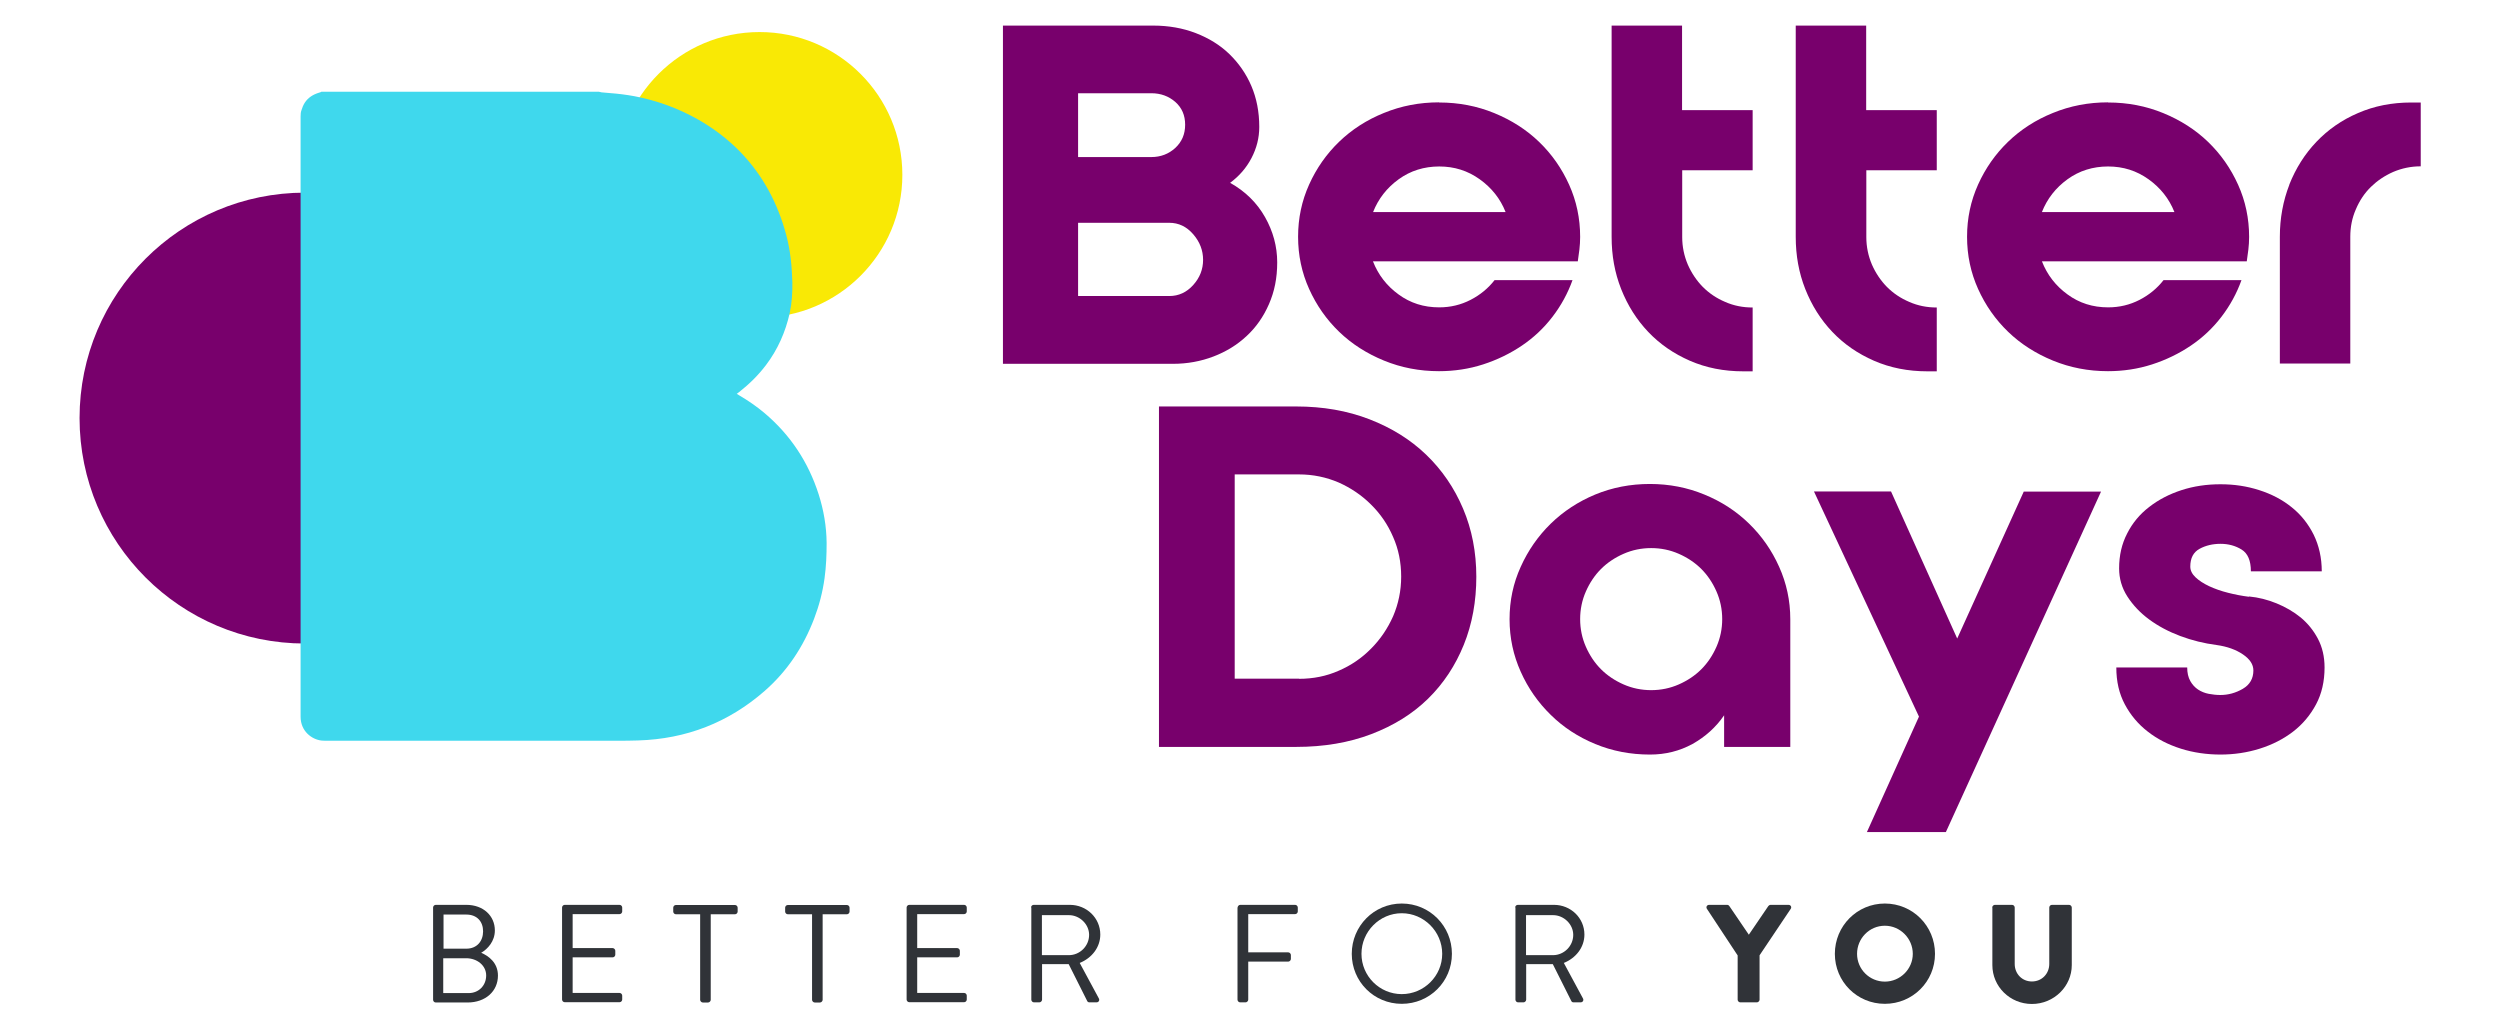
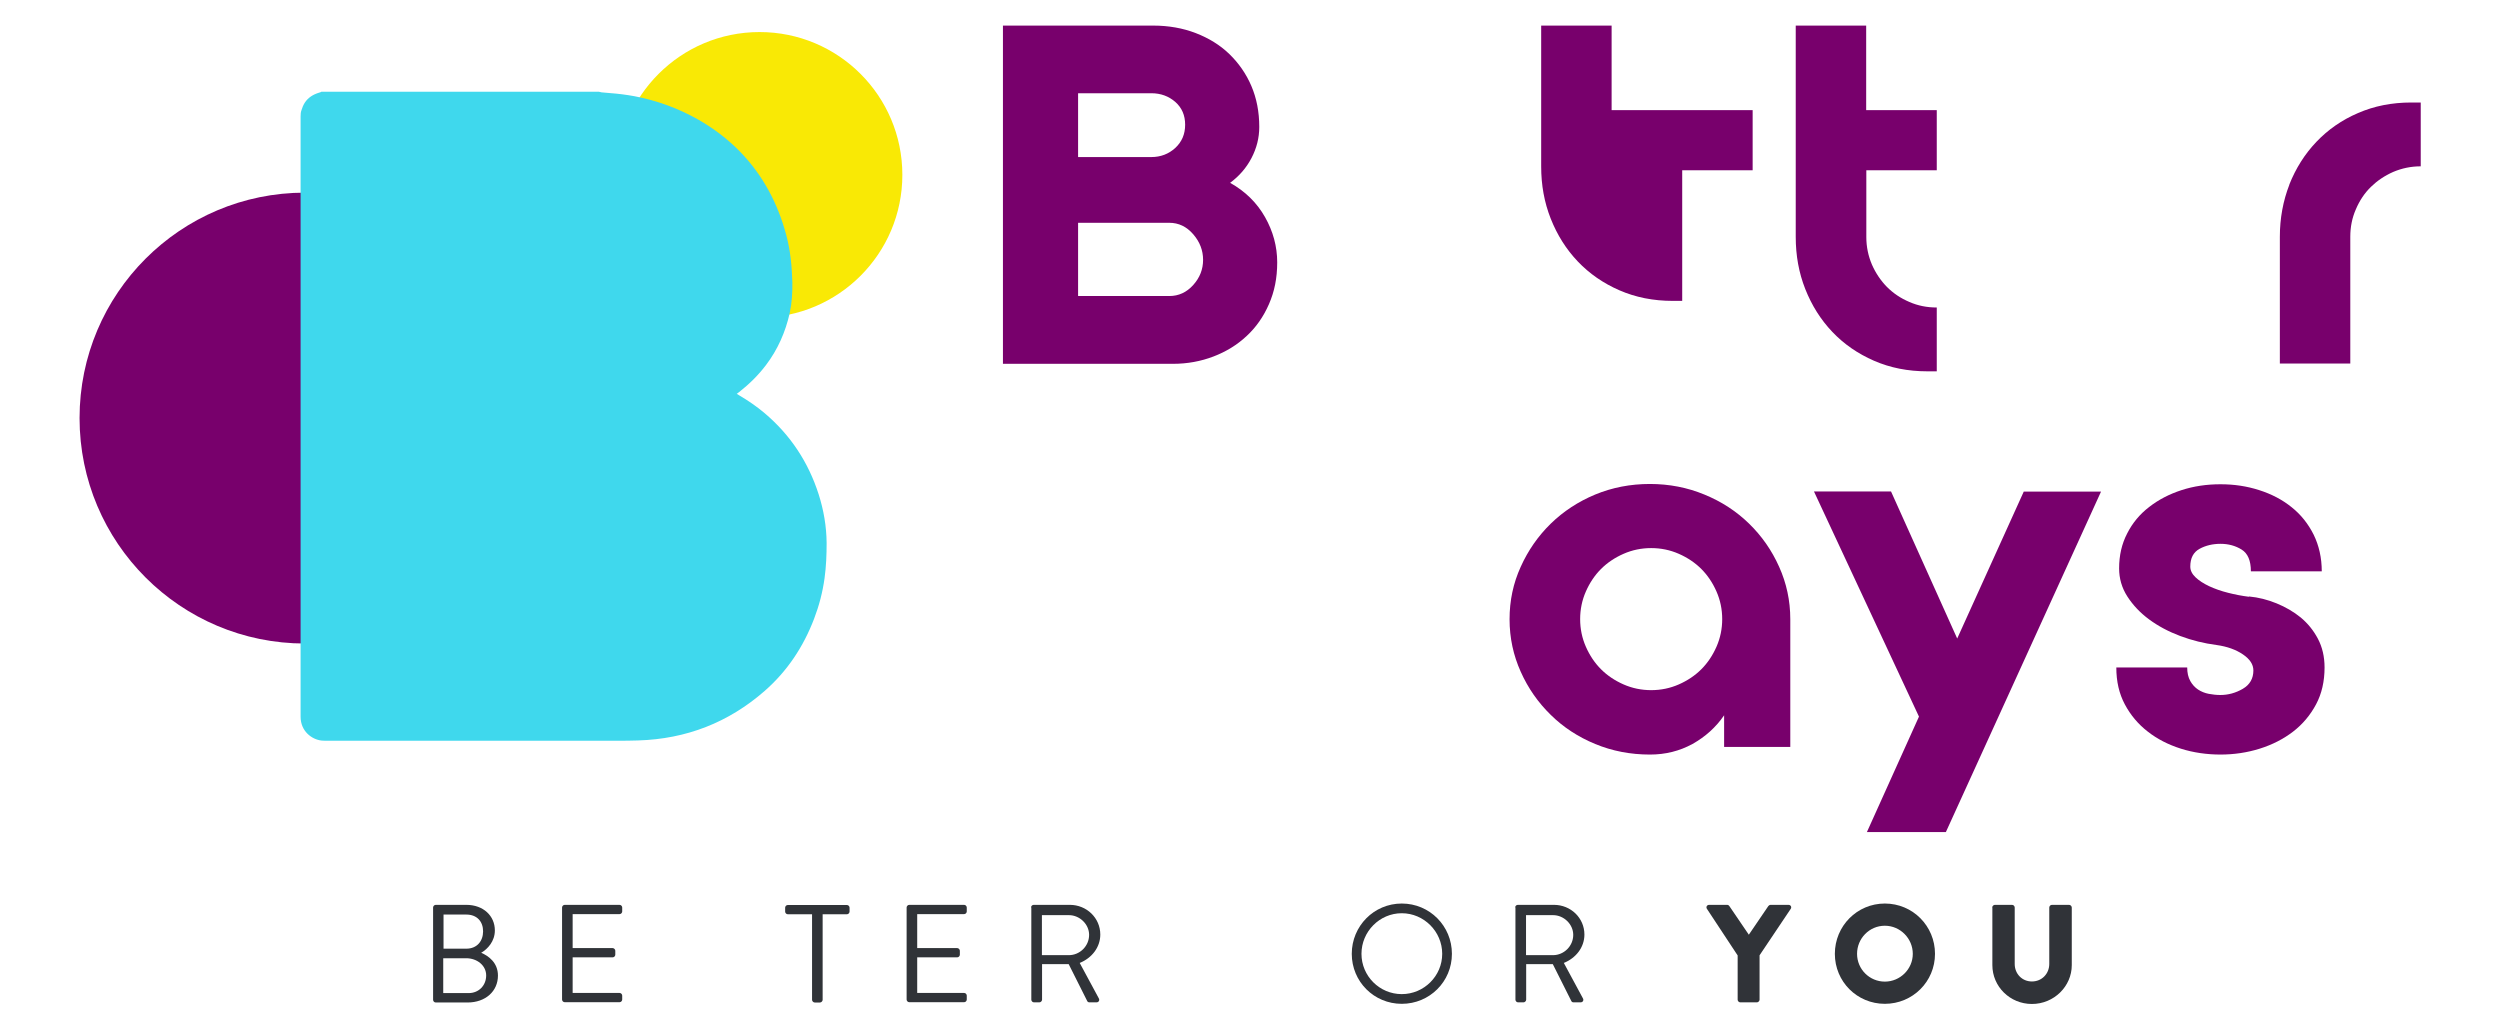
<svg xmlns="http://www.w3.org/2000/svg" id="Layer_3" viewBox="0 0 170 70">
  <defs>
    <style>      .cls-1 {        fill: #78006c;      }      .cls-2 {        fill: #303338;      }      .cls-3 {        fill: #3fd8ed;      }      .cls-4 {        fill: #f9e905;      }    </style>
  </defs>
  <g>
    <path class="cls-2" d="M29.45,61.71c0-.09.08-.18.18-.18h2.08c1.16,0,1.94.75,1.94,1.74,0,.73-.48,1.26-.93,1.52.5.21,1.14.67,1.14,1.55,0,1.06-.84,1.83-2.07,1.83h-2.16c-.1,0-.18-.09-.18-.18v-6.28ZM31.87,67.53c.69,0,1.19-.52,1.19-1.2s-.62-1.17-1.36-1.17h-1.56v2.37h1.73ZM31.71,64.51c.73,0,1.14-.52,1.14-1.18s-.41-1.14-1.14-1.14h-1.55v2.32h1.55Z" />
    <path class="cls-2" d="M38.22,61.71c0-.09.08-.18.18-.18h3.73c.1,0,.18.09.18.18v.27c0,.09-.08.18-.18.18h-3.19v2.31h2.72c.09,0,.18.09.18.18v.27c0,.1-.09.18-.18.18h-2.72v2.42h3.19c.1,0,.18.09.18.18v.27c0,.09-.08.18-.18.18h-3.73c-.1,0-.18-.09-.18-.18v-6.28Z" />
-     <path class="cls-2" d="M47.61,62.17h-1.65c-.1,0-.18-.09-.18-.18v-.27c0-.09.08-.18.18-.18h4.02c.1,0,.18.09.18.18v.27c0,.09-.08.18-.18.18h-1.65v5.82c0,.09-.09.18-.18.18h-.36c-.09,0-.18-.09-.18-.18v-5.82Z" />
    <path class="cls-2" d="M55.22,62.17h-1.65c-.1,0-.18-.09-.18-.18v-.27c0-.09.08-.18.18-.18h4.02c.1,0,.18.09.18.18v.27c0,.09-.08.18-.18.18h-1.65v5.82c0,.09-.09.18-.18.18h-.36c-.09,0-.18-.09-.18-.18v-5.82Z" />
    <path class="cls-2" d="M61.65,61.71c0-.09.08-.18.18-.18h3.73c.1,0,.18.09.18.18v.27c0,.09-.08.18-.18.18h-3.19v2.31h2.72c.09,0,.18.09.18.18v.27c0,.1-.09.18-.18.18h-2.72v2.42h3.19c.1,0,.18.09.18.18v.27c0,.09-.08.18-.18.18h-3.73c-.1,0-.18-.09-.18-.18v-6.28Z" />
    <path class="cls-2" d="M70.11,61.71c0-.09.08-.18.18-.18h2.46c1.14,0,2.07.89,2.07,2.02,0,.87-.58,1.6-1.4,1.93l1.3,2.41c.07.12,0,.27-.16.27h-.48c-.09,0-.13-.05-.15-.09l-1.26-2.51h-1.81v2.42c0,.09-.09.18-.18.18h-.37c-.1,0-.18-.09-.18-.18v-6.28ZM72.69,64.95c.73,0,1.37-.61,1.37-1.38,0-.72-.64-1.34-1.37-1.34h-1.84v2.72h1.84Z" />
-     <path class="cls-2" d="M84.16,61.71c0-.09.08-.18.18-.18h3.73c.1,0,.18.09.18.18v.27c0,.09-.08.18-.18.18h-3.19v2.6h2.72c.09,0,.18.09.18.18v.27c0,.09-.09.18-.18.18h-2.72v2.59c0,.09-.09.18-.18.18h-.37c-.1,0-.18-.09-.18-.18v-6.28Z" />
    <path class="cls-2" d="M95.32,61.44c1.9,0,3.41,1.53,3.41,3.42s-1.52,3.4-3.41,3.4-3.4-1.51-3.4-3.4,1.51-3.42,3.4-3.42ZM95.32,67.6c1.51,0,2.75-1.23,2.75-2.74s-1.24-2.76-2.75-2.76-2.74,1.25-2.74,2.76,1.23,2.74,2.74,2.74Z" />
    <path class="cls-2" d="M103.03,61.71c0-.09.08-.18.18-.18h2.46c1.14,0,2.07.89,2.07,2.02,0,.87-.58,1.6-1.4,1.93l1.3,2.41c.07.12,0,.27-.16.27h-.48c-.09,0-.13-.05-.15-.09l-1.26-2.51h-1.81v2.42c0,.09-.09.18-.18.18h-.37c-.1,0-.18-.09-.18-.18v-6.28ZM105.61,64.95c.73,0,1.37-.61,1.37-1.38,0-.72-.64-1.34-1.37-1.34h-1.84v2.72h1.84Z" />
    <path class="cls-2" d="M118.16,64.97l-2.09-3.17c-.08-.12,0-.27.15-.27h1.23c.08,0,.12.05.15.09l1.32,1.94,1.32-1.94s.07-.09.15-.09h1.23c.15,0,.23.15.15.27l-2.12,3.16v3.02c0,.09-.09.18-.18.18h-1.13c-.1,0-.18-.09-.18-.18v-3.01Z" />
    <path class="cls-2" d="M128.17,61.44c1.9,0,3.41,1.53,3.41,3.42s-1.52,3.4-3.41,3.4-3.4-1.51-3.4-3.4,1.51-3.42,3.4-3.42ZM128.17,66.75c1.04,0,1.9-.85,1.9-1.89s-.85-1.91-1.9-1.91-1.89.86-1.89,1.91.85,1.89,1.89,1.89Z" />
    <path class="cls-2" d="M135.47,61.71c0-.09.09-.18.18-.18h1.17c.1,0,.18.09.18.18v3.84c0,.66.49,1.19,1.17,1.19s1.18-.53,1.18-1.19v-3.84c0-.09.08-.18.18-.18h1.17c.09,0,.18.09.18.18v3.92c0,1.44-1.21,2.64-2.71,2.64s-2.69-1.19-2.69-2.64v-3.92Z" />
  </g>
  <circle class="cls-1" cx="20.74" cy="28.43" r="15.33" />
  <circle class="cls-4" cx="51.65" cy="11.89" r="9.71" />
  <path class="cls-3" d="M21.83,6.24c6.3,0,12.6,0,18.9,0,.06.01.12.03.18.04.19.02.38.03.57.05.55.04,1.1.11,1.65.21,1.52.29,2.96.81,4.31,1.57,1.06.6,2.03,1.33,2.89,2.21,1.56,1.61,2.57,3.53,3.14,5.68.28,1.05.38,2.12.41,3.2.01.7-.03,1.4-.18,2.09-.29,1.29-.81,2.47-1.61,3.53-.53.7-1.14,1.3-1.83,1.84-.05.04-.1.08-.16.12.06.04.11.07.16.1.61.36,1.2.76,1.74,1.22,1.75,1.48,2.97,3.33,3.67,5.52.34,1.07.53,2.17.54,3.3,0,.8-.03,1.59-.14,2.39-.13.95-.37,1.87-.71,2.76-.73,1.91-1.82,3.56-3.36,4.91-2.47,2.16-5.34,3.27-8.61,3.37-.88.03-1.76.02-2.65.02-1.59,0-3.18,0-4.78,0-1.32,0-2.64,0-3.97,0-1.63,0-3.26,0-4.9,0-1.66,0-3.32,0-4.97,0-.08,0-.16,0-.24-.01-.68-.07-1.44-.64-1.44-1.62,0-13.61,0-27.22,0-40.83,0-.15.01-.29.06-.42.05-.17.12-.34.22-.5.23-.36.58-.57.98-.69.05-.01.1-.03.15-.05Z" />
  <g>
    <g>
      <path class="cls-1" d="M83.66,12.44c1.02.57,1.81,1.35,2.36,2.32.55.97.83,2,.83,3.08s-.19,1.99-.56,2.84c-.37.85-.88,1.58-1.52,2.17-.64.6-1.39,1.06-2.25,1.39-.86.33-1.78.5-2.76.5h-11.56V1.74h10.22c1.04,0,2.01.17,2.89.51.88.34,1.65.81,2.28,1.42s1.14,1.33,1.5,2.17c.36.84.54,1.77.54,2.79,0,.75-.18,1.45-.53,2.12s-.84,1.23-1.45,1.68ZM73.31,10.68h4.98c.64,0,1.18-.21,1.63-.62.45-.42.67-.94.67-1.58s-.22-1.15-.67-1.55c-.45-.39-.99-.59-1.63-.59h-4.98v4.34ZM79.51,20.13c.64,0,1.18-.25,1.63-.75.45-.5.67-1.07.67-1.71s-.22-1.22-.67-1.74c-.45-.52-.99-.78-1.63-.78h-6.2v4.98h6.2Z" />
-       <path class="cls-1" d="M97.87,6.97c1.32,0,2.57.24,3.74.72,1.17.48,2.19,1.13,3.05,1.96.86.83,1.54,1.8,2.04,2.91.5,1.11.75,2.29.75,3.55,0,.3-.02.58-.05.85-.03.27-.07.54-.11.81h-13.93c.36.92.94,1.67,1.74,2.25.8.59,1.72.88,2.76.88.77,0,1.48-.17,2.14-.51.66-.34,1.2-.79,1.63-1.34h5.3c-.32.89-.77,1.72-1.36,2.49-.59.77-1.28,1.42-2.08,1.96-.8.54-1.68.97-2.64,1.28-.96.31-1.96.46-3,.46-1.32,0-2.57-.24-3.74-.72-1.17-.48-2.19-1.13-3.05-1.96-.86-.83-1.54-1.8-2.04-2.91-.5-1.11-.75-2.29-.75-3.55s.25-2.44.75-3.55c.5-1.11,1.18-2.08,2.04-2.91.86-.83,1.88-1.49,3.05-1.96,1.17-.48,2.42-.72,3.74-.72ZM102.38,14.42c-.36-.91-.95-1.65-1.76-2.23-.81-.58-1.72-.87-2.75-.87s-1.96.29-2.76.87c-.8.58-1.38,1.32-1.74,2.23h9.01Z" />
-       <path class="cls-1" d="M114.39,7.49h4.79v4.09h-4.79v4.54c0,.66.13,1.28.38,1.87.26.59.6,1.09,1.02,1.52.43.43.93.77,1.52,1.02.59.26,1.21.38,1.87.38v4.34h-.64c-1.32,0-2.53-.24-3.63-.72-1.1-.48-2.04-1.13-2.83-1.96-.79-.83-1.4-1.8-1.84-2.91-.44-1.11-.65-2.29-.65-3.55V1.74h4.79v5.75Z" />
+       <path class="cls-1" d="M114.39,7.49h4.79v4.09h-4.79v4.54v4.34h-.64c-1.32,0-2.53-.24-3.63-.72-1.1-.48-2.04-1.13-2.83-1.96-.79-.83-1.4-1.8-1.84-2.91-.44-1.11-.65-2.29-.65-3.55V1.74h4.79v5.75Z" />
      <path class="cls-1" d="M126.91,7.49h4.79v4.09h-4.79v4.54c0,.66.13,1.28.38,1.87.26.59.6,1.09,1.02,1.52.43.43.93.77,1.52,1.02.59.26,1.21.38,1.87.38v4.34h-.64c-1.32,0-2.53-.24-3.63-.72-1.1-.48-2.04-1.13-2.83-1.96-.79-.83-1.4-1.8-1.84-2.91-.44-1.11-.65-2.29-.65-3.55V1.74h4.79v5.75Z" />
-       <path class="cls-1" d="M143.36,6.97c1.32,0,2.57.24,3.74.72,1.17.48,2.19,1.13,3.05,1.96.86.83,1.54,1.8,2.04,2.91.5,1.11.75,2.29.75,3.55,0,.3-.02.58-.05.85-.03.27-.07.54-.11.81h-13.93c.36.92.94,1.67,1.74,2.25.8.59,1.72.88,2.76.88.77,0,1.48-.17,2.14-.51.66-.34,1.2-.79,1.63-1.34h5.3c-.32.89-.77,1.72-1.36,2.49-.59.77-1.28,1.42-2.08,1.96-.8.54-1.68.97-2.64,1.28-.96.31-1.96.46-3,.46-1.32,0-2.57-.24-3.74-.72-1.17-.48-2.19-1.13-3.05-1.96-.86-.83-1.54-1.8-2.04-2.91-.5-1.11-.75-2.29-.75-3.55s.25-2.44.75-3.55c.5-1.11,1.18-2.08,2.04-2.91.86-.83,1.88-1.49,3.05-1.96,1.17-.48,2.42-.72,3.74-.72ZM147.86,14.42c-.36-.91-.95-1.65-1.76-2.23-.81-.58-1.72-.87-2.75-.87s-1.96.29-2.76.87c-.8.58-1.38,1.32-1.74,2.23h9.01Z" />
      <path class="cls-1" d="M155.67,12.56c.44-1.11,1.05-2.08,1.84-2.91.79-.83,1.73-1.49,2.83-1.96,1.1-.48,2.3-.72,3.63-.72h.64v4.34c-.66,0-1.28.13-1.87.38-.59.26-1.09.6-1.52,1.02s-.77.93-1.02,1.52c-.26.59-.38,1.21-.38,1.87v8.62h-4.79v-8.62c0-1.26.22-2.44.65-3.55Z" />
    </g>
    <g>
-       <path class="cls-1" d="M100.39,39.21c0,1.67-.28,3.22-.85,4.63-.57,1.41-1.38,2.64-2.43,3.67-1.05,1.03-2.34,1.83-3.86,2.41-1.52.58-3.23.87-5.11.87h-9.33v-23.15h9.33c1.82,0,3.48.29,4.98.87,1.5.58,2.79,1.38,3.86,2.41,1.07,1.03,1.91,2.25,2.51,3.67.6,1.41.9,2.96.9,4.63ZM88.33,46.16c.96,0,1.87-.18,2.7-.55.84-.36,1.57-.86,2.2-1.5.63-.63,1.13-1.37,1.5-2.2.36-.84.55-1.74.55-2.7s-.18-1.87-.55-2.7c-.36-.84-.86-1.57-1.5-2.2-.63-.63-1.37-1.13-2.2-1.5-.84-.36-1.74-.55-2.7-.55h-4.37v13.89h4.37Z" />
      <path class="cls-1" d="M112.19,32.91c1.31,0,2.55.24,3.71.72,1.17.48,2.18,1.14,3.04,1.98.86.84,1.54,1.81,2.04,2.93.5,1.11.76,2.3.76,3.57v8.68h-4.5v-2.15c-.56.82-1.28,1.46-2.15,1.95-.88.48-1.84.72-2.89.72-1.33,0-2.57-.24-3.73-.72-1.16-.48-2.17-1.14-3.02-1.98-.86-.84-1.54-1.81-2.04-2.93-.5-1.11-.76-2.3-.76-3.57s.25-2.45.76-3.57c.5-1.11,1.18-2.09,2.04-2.93.86-.84,1.87-1.5,3.02-1.98,1.16-.48,2.4-.72,3.73-.72ZM112.28,46.93c.66,0,1.29-.13,1.88-.39.59-.26,1.1-.6,1.53-1.03.43-.43.77-.94,1.03-1.53.26-.59.39-1.22.39-1.88s-.13-1.29-.39-1.88c-.26-.59-.6-1.1-1.03-1.53-.43-.43-.94-.77-1.53-1.03-.59-.26-1.22-.39-1.88-.39s-1.29.13-1.88.39c-.59.26-1.1.6-1.53,1.03-.43.43-.77.94-1.03,1.53-.26.59-.39,1.22-.39,1.88s.13,1.29.39,1.88c.26.59.6,1.1,1.03,1.53.43.43.94.77,1.53,1.03.59.26,1.22.39,1.88.39Z" />
      <path class="cls-1" d="M137.63,33.43h5.24l-10.55,23.15h-5.37l3.54-7.85-7.14-15.31h5.24l4.5,10,4.53-10Z" />
      <path class="cls-1" d="M152.93,40.56c.64.06,1.27.22,1.88.47.61.25,1.16.57,1.64.96.48.4.87.88,1.17,1.45.3.57.45,1.22.45,1.95,0,.94-.19,1.78-.58,2.51-.39.73-.91,1.35-1.56,1.85-.65.5-1.41.89-2.27,1.16-.86.27-1.75.4-2.67.4s-1.84-.13-2.69-.4c-.85-.27-1.6-.65-2.25-1.16-.65-.5-1.17-1.12-1.56-1.85-.39-.73-.58-1.56-.58-2.51h4.82c0,.36.07.67.21.92.14.25.32.44.53.58.21.14.46.24.72.29.27.05.53.08.79.08.54,0,1.05-.14,1.53-.42.48-.28.72-.7.72-1.25,0-.41-.24-.77-.71-1.09-.47-.32-1.07-.54-1.8-.64-.84-.11-1.66-.31-2.46-.61-.8-.3-1.51-.68-2.12-1.13-.61-.45-1.1-.97-1.48-1.56-.38-.59-.56-1.23-.56-1.91,0-.88.18-1.67.55-2.38.36-.71.86-1.31,1.5-1.8.63-.49,1.36-.87,2.19-1.14.83-.27,1.71-.4,2.65-.4s1.8.13,2.64.4c.84.27,1.57.65,2.2,1.16.63.5,1.13,1.13,1.5,1.87.36.74.55,1.57.55,2.49h-4.82c0-.73-.21-1.22-.63-1.48-.42-.26-.9-.39-1.43-.39s-1.01.11-1.43.34-.63.63-.63,1.21c0,.26.12.5.35.72.24.23.55.43.93.61.39.18.81.33,1.29.45.47.12.94.21,1.41.27Z" />
    </g>
  </g>
</svg>